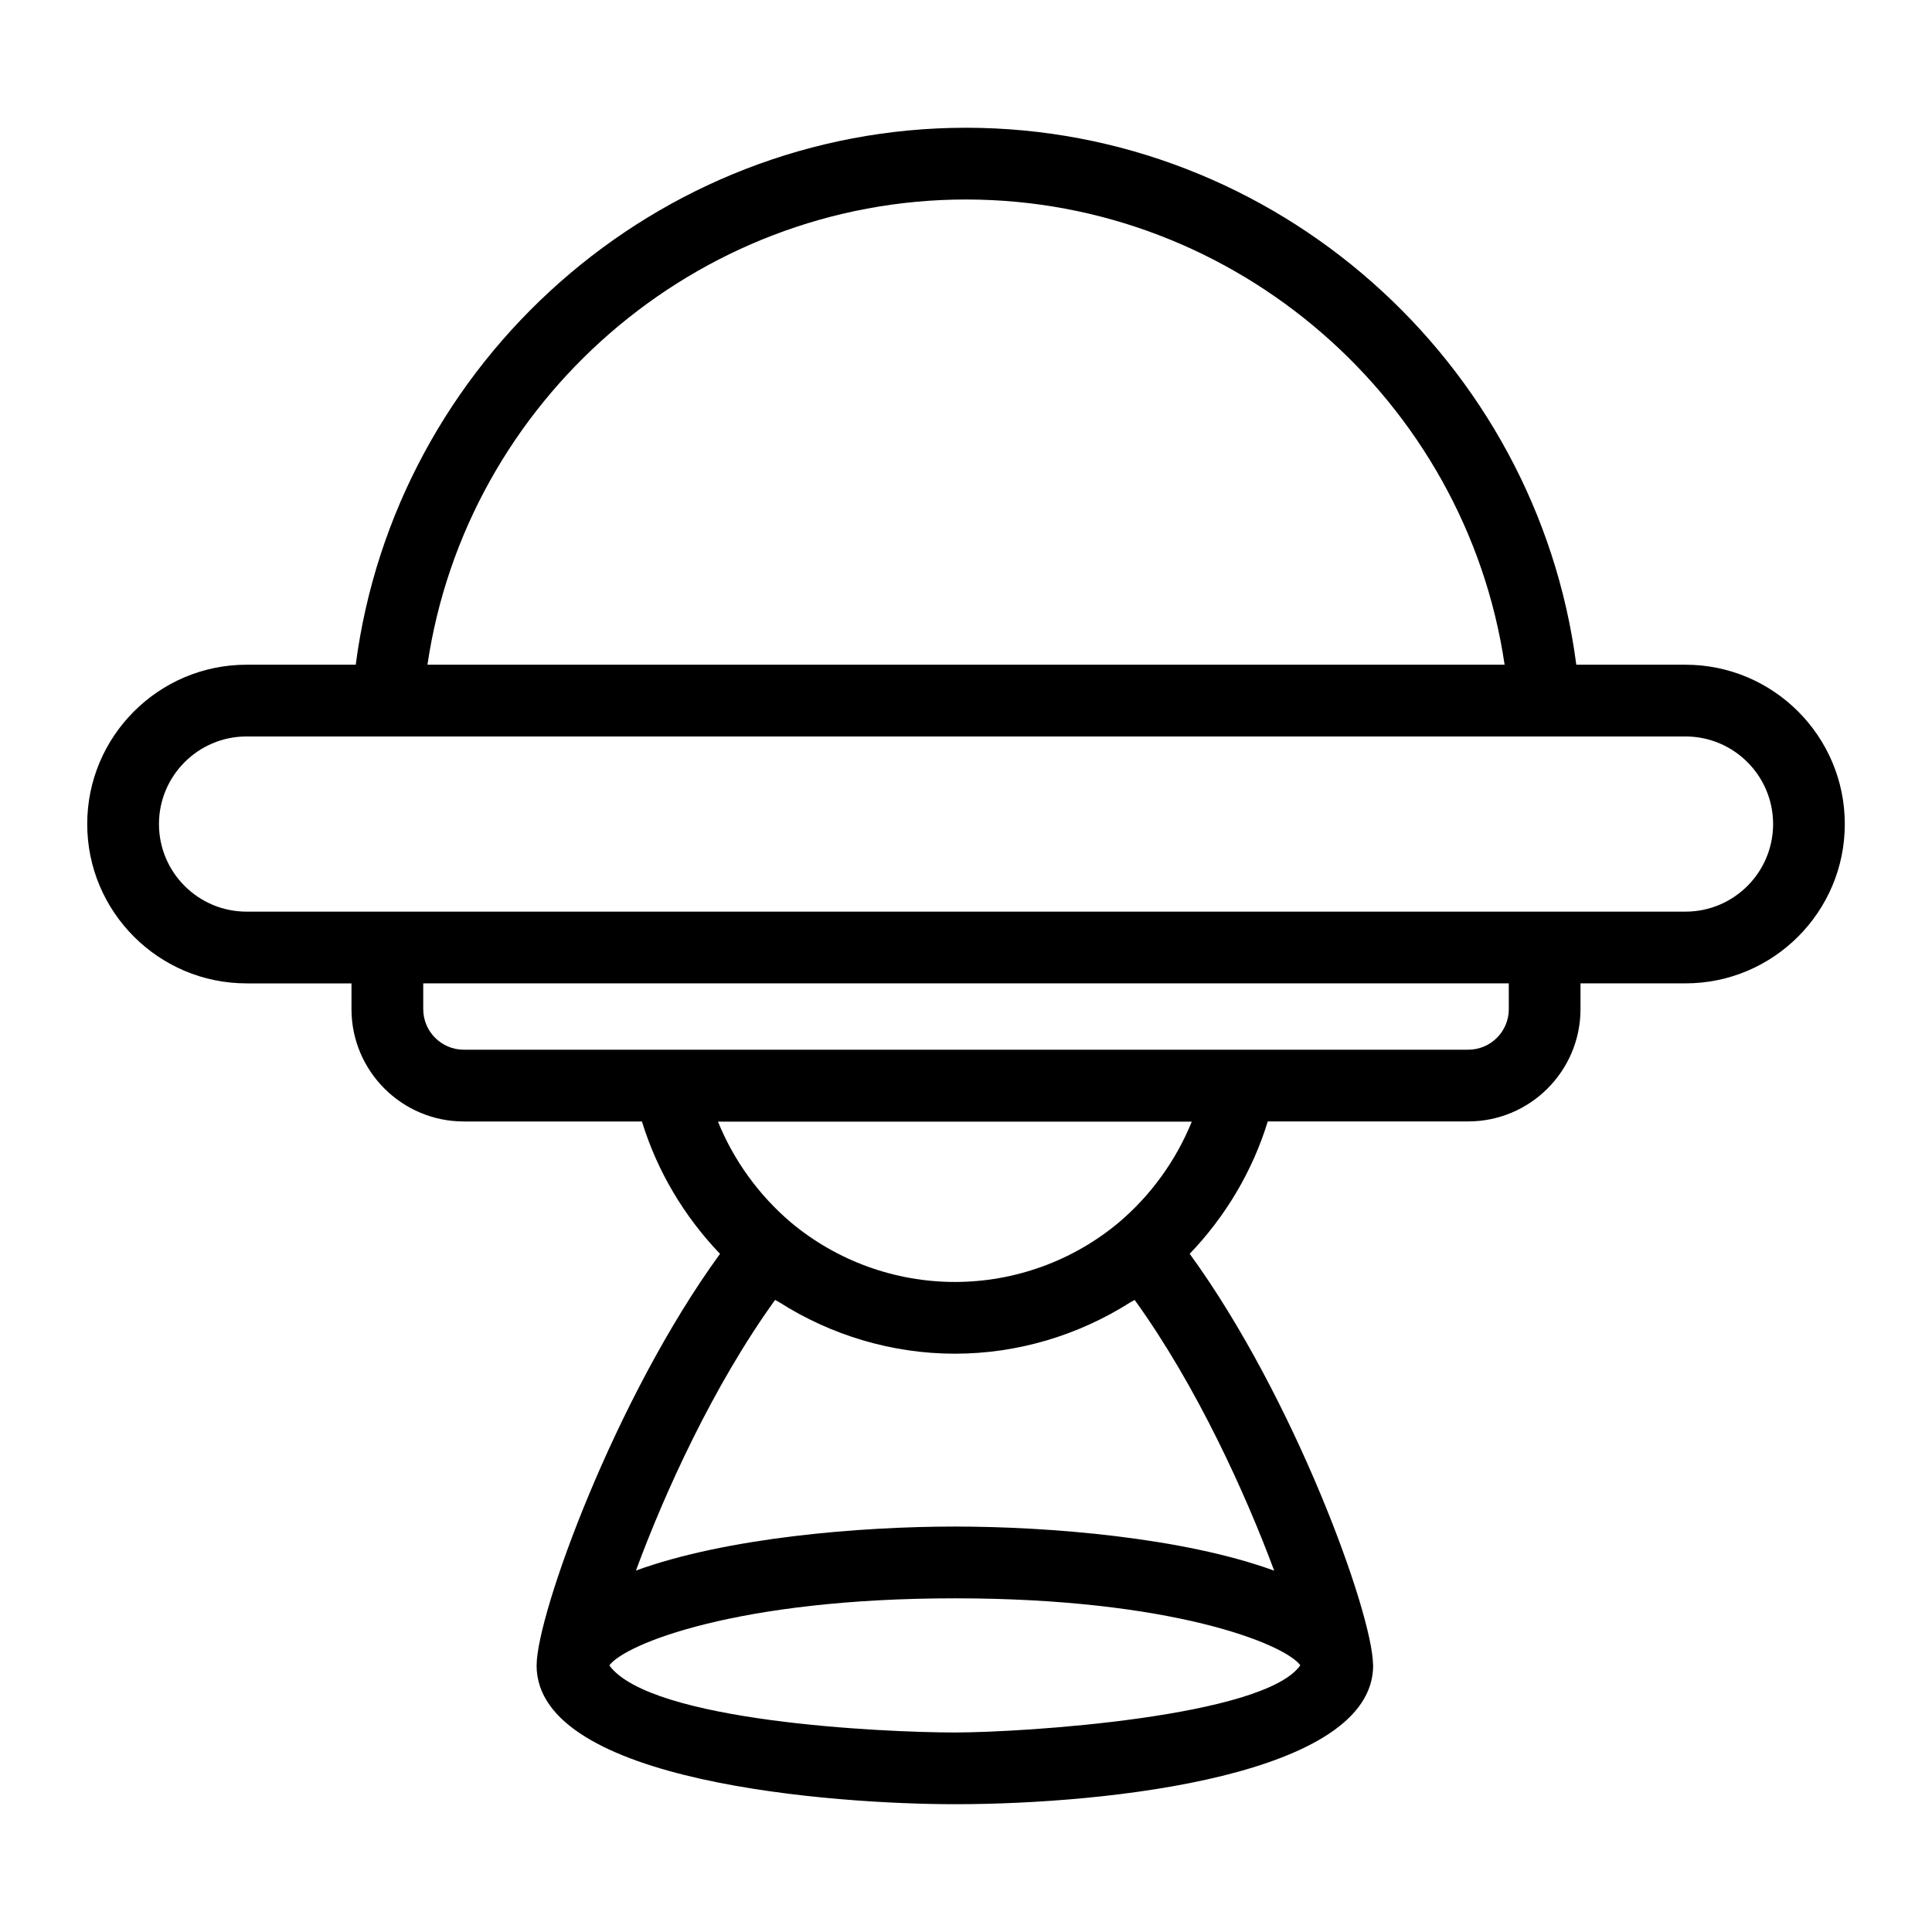
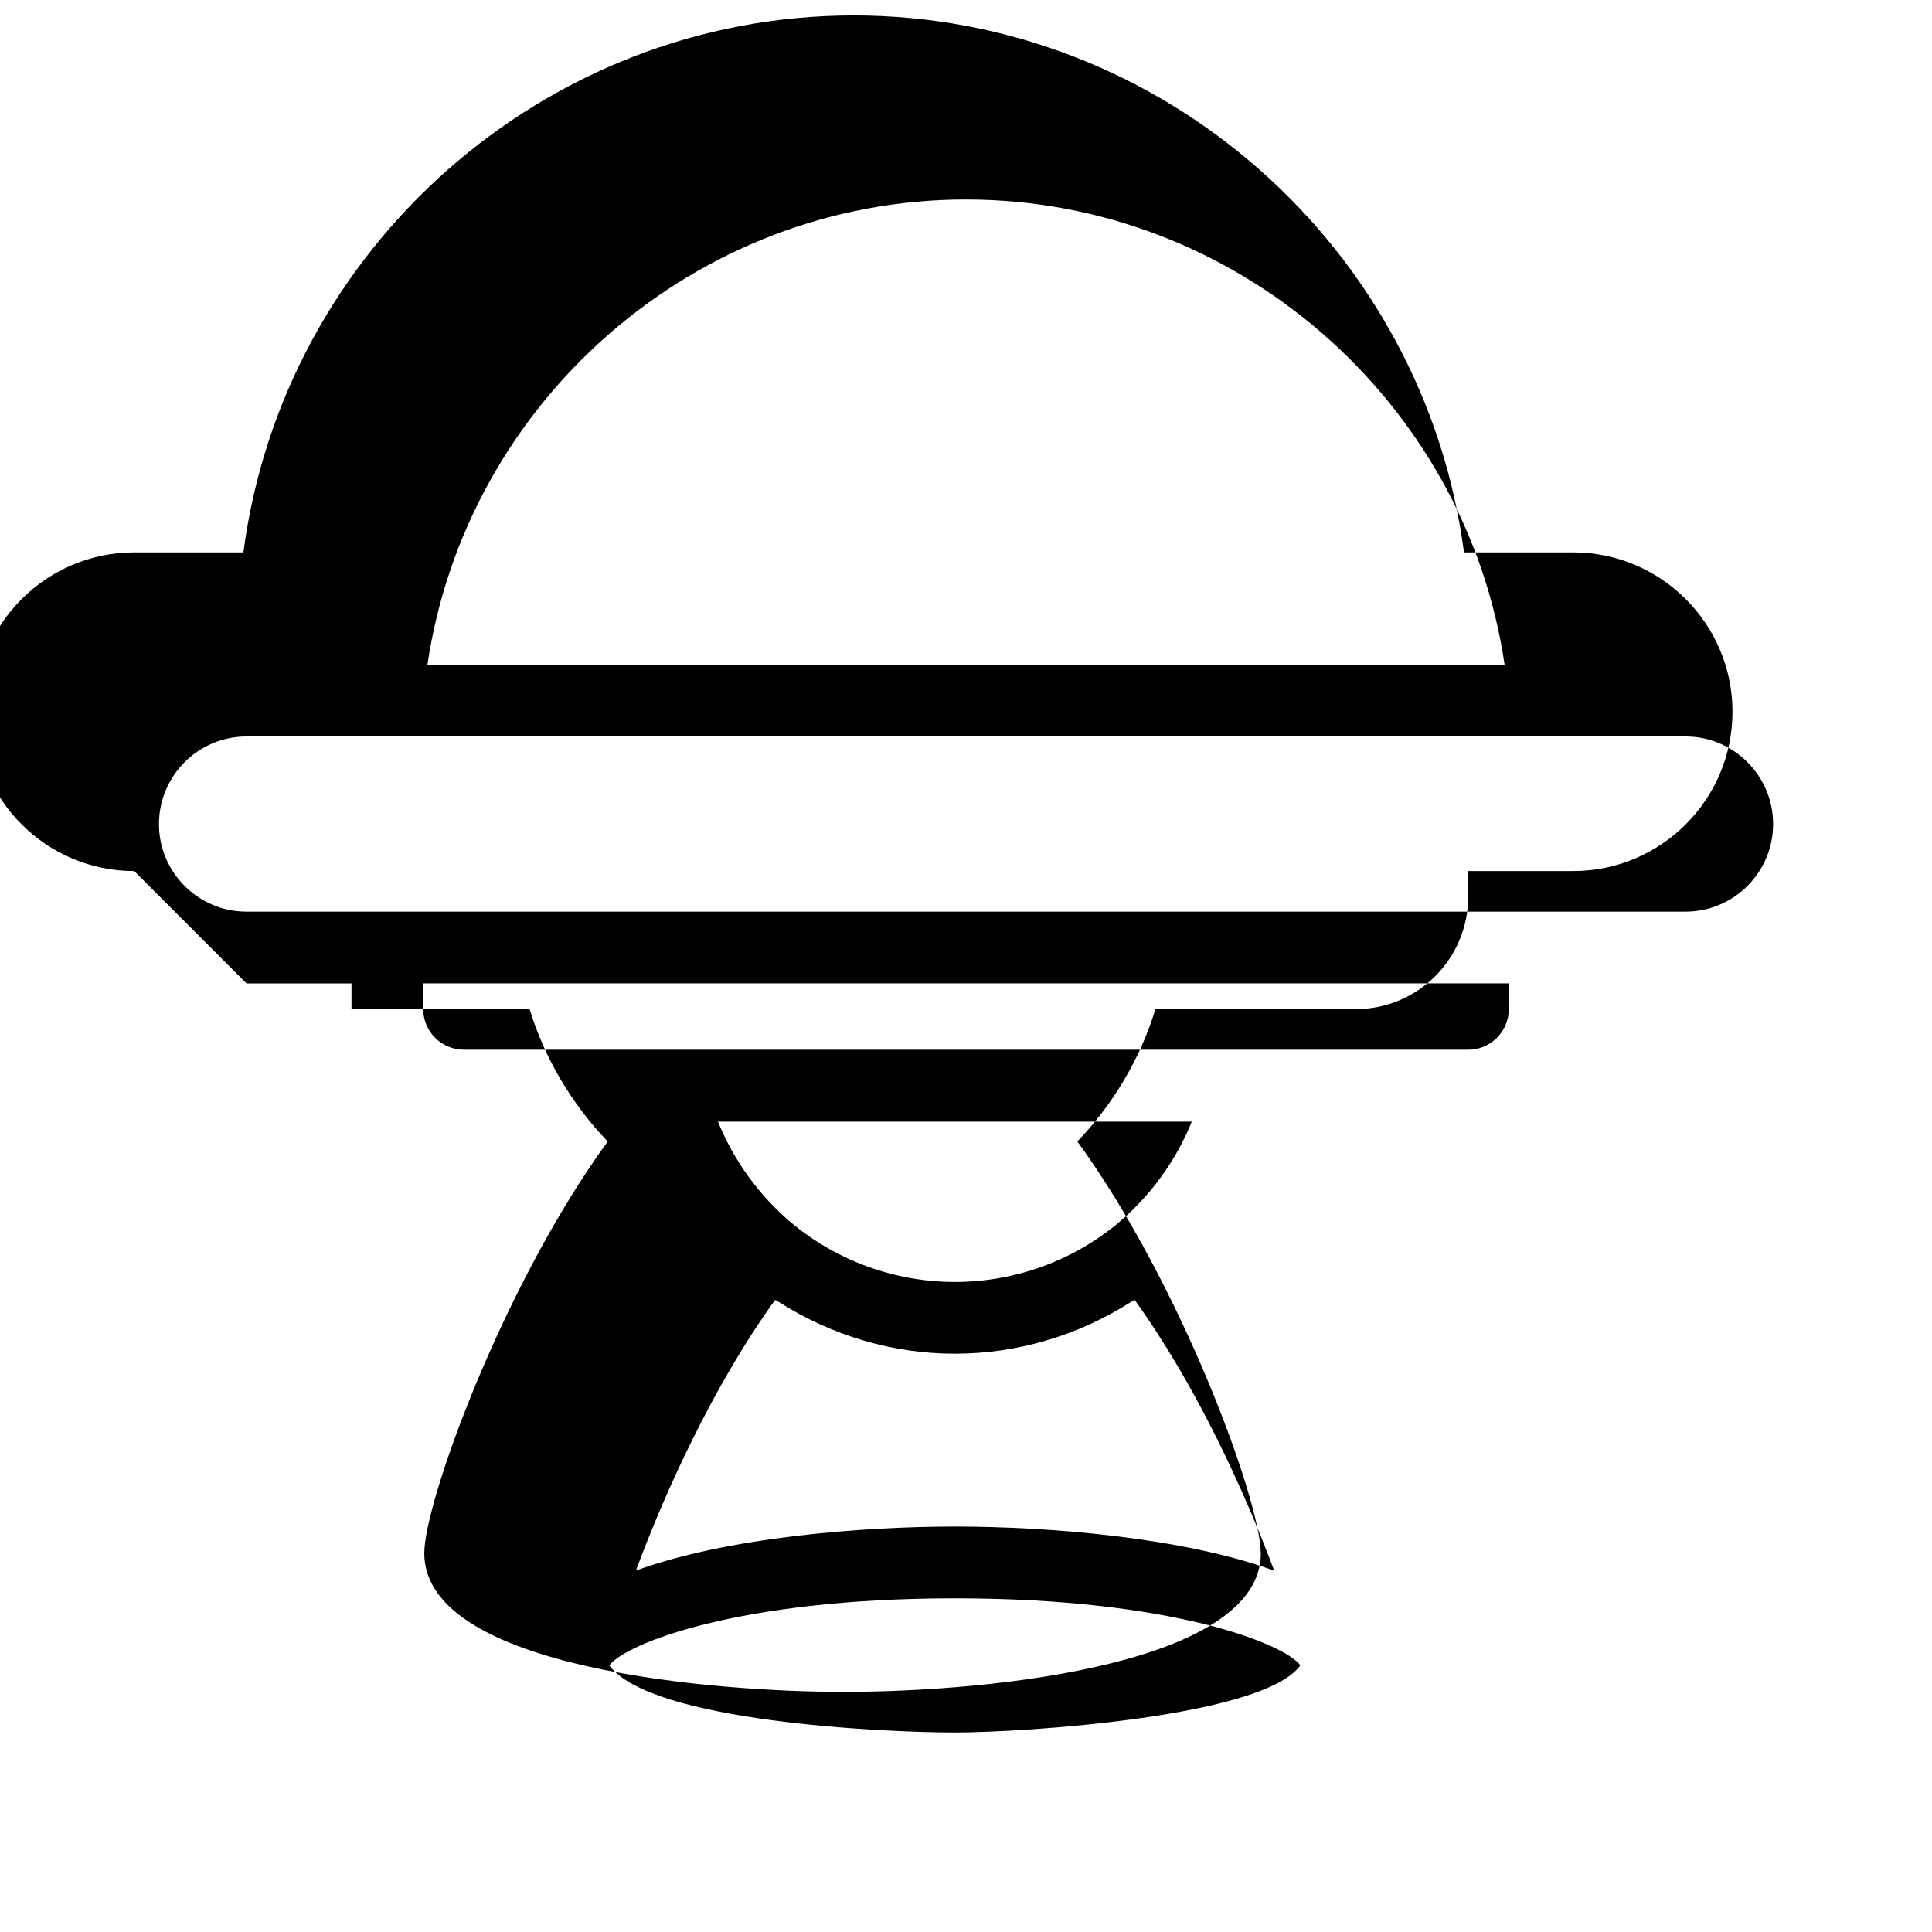
<svg xmlns="http://www.w3.org/2000/svg" fill="#000000" width="800px" height="800px" version="1.1" viewBox="144 144 512 512">
-   <path d="m209.33 404.61h27.816v6.824c0 16.414 13.355 29.766 29.766 29.766h47.207c4 13.066 11.137 25.117 20.691 35.078-27.887 38.328-48.543 95.52-48.598 109 0 0.023-0.012 0.043-0.012 0.066 0 31.188 79.281 36.789 110.84 36.789h0.004 0.004c41.172 0 110.85-7.746 110.85-36.789 0-0.07-0.031-0.133-0.031-0.203-0.172-13.688-20.777-70.645-48.586-108.87 9.543-9.945 16.684-22 20.688-35.082h53.113c16.414 0 29.766-13.355 29.766-29.766l0.004-6.82h27.816c23.281 0 42.223-18.941 42.223-42.223s-18.941-42.223-42.223-42.223h-28.934c-10.48-80.457-79.766-142.3-161.73-142.3-81.973 0-151.25 61.848-161.73 142.3h-28.938c-23.281 0-42.223 18.945-42.223 42.227s18.941 42.223 42.223 42.223zm279.27 180.7c-9.535 13.688-73.27 17.816-91.547 17.816h-0.133c-18.723-0.008-80.477-2.836-91.445-17.773 4.184-5.699 34.059-17.781 91.582-17.781 57.395-0.004 87.258 12.023 91.543 17.738zm-6.93-25.066c-24.043-8.785-59.566-11.691-84.613-11.691-25.016 0-60.484 2.898-84.523 11.66 7.516-20.395 20.426-48.922 36.871-71.719 0.328 0.215 0.691 0.352 1.023 0.562 13.859 8.836 30.031 13.688 46.621 13.688 16.555 0 32.695-4.828 46.555-13.648 0.352-0.223 0.742-0.371 1.09-0.598 16.5 22.863 29.445 51.484 36.977 71.746zm-41.191-92.262c-12.137 10.156-27.562 15.75-43.426 15.75-15.859 0-31.277-5.59-43.414-15.742-8.562-7.258-15.219-16.504-19.367-26.746h125.56c-4.156 10.258-10.805 19.504-19.352 26.738zm103.37-56.551c0 5.934-4.824 10.754-10.754 10.754h-266.18c-5.934 0-10.754-4.824-10.754-10.754v-6.824h287.68zm-143.84-214.56c71.609 0 132.42 53.379 142.73 123.29l-285.46-0.004c10.309-69.914 71.125-123.29 142.73-123.29zm-190.67 142.3h381.34c12.801 0 23.211 10.41 23.211 23.211 0 12.801-10.41 23.211-23.211 23.211h-381.34c-12.801 0.004-23.211-10.406-23.211-23.207s10.41-23.215 23.211-23.215z" />
+   <path d="m209.33 404.61h27.816v6.824h47.207c4 13.066 11.137 25.117 20.691 35.078-27.887 38.328-48.543 95.52-48.598 109 0 0.023-0.012 0.043-0.012 0.066 0 31.188 79.281 36.789 110.84 36.789h0.004 0.004c41.172 0 110.85-7.746 110.85-36.789 0-0.07-0.031-0.133-0.031-0.203-0.172-13.688-20.777-70.645-48.586-108.87 9.543-9.945 16.684-22 20.688-35.082h53.113c16.414 0 29.766-13.355 29.766-29.766l0.004-6.82h27.816c23.281 0 42.223-18.941 42.223-42.223s-18.941-42.223-42.223-42.223h-28.934c-10.48-80.457-79.766-142.3-161.73-142.3-81.973 0-151.25 61.848-161.73 142.3h-28.938c-23.281 0-42.223 18.945-42.223 42.227s18.941 42.223 42.223 42.223zm279.27 180.7c-9.535 13.688-73.27 17.816-91.547 17.816h-0.133c-18.723-0.008-80.477-2.836-91.445-17.773 4.184-5.699 34.059-17.781 91.582-17.781 57.395-0.004 87.258 12.023 91.543 17.738zm-6.93-25.066c-24.043-8.785-59.566-11.691-84.613-11.691-25.016 0-60.484 2.898-84.523 11.66 7.516-20.395 20.426-48.922 36.871-71.719 0.328 0.215 0.691 0.352 1.023 0.562 13.859 8.836 30.031 13.688 46.621 13.688 16.555 0 32.695-4.828 46.555-13.648 0.352-0.223 0.742-0.371 1.09-0.598 16.5 22.863 29.445 51.484 36.977 71.746zm-41.191-92.262c-12.137 10.156-27.562 15.75-43.426 15.75-15.859 0-31.277-5.59-43.414-15.742-8.562-7.258-15.219-16.504-19.367-26.746h125.56c-4.156 10.258-10.805 19.504-19.352 26.738zm103.37-56.551c0 5.934-4.824 10.754-10.754 10.754h-266.18c-5.934 0-10.754-4.824-10.754-10.754v-6.824h287.68zm-143.84-214.56c71.609 0 132.42 53.379 142.73 123.29l-285.46-0.004c10.309-69.914 71.125-123.29 142.73-123.29zm-190.67 142.3h381.34c12.801 0 23.211 10.41 23.211 23.211 0 12.801-10.41 23.211-23.211 23.211h-381.34c-12.801 0.004-23.211-10.406-23.211-23.207s10.41-23.215 23.211-23.215z" />
</svg>